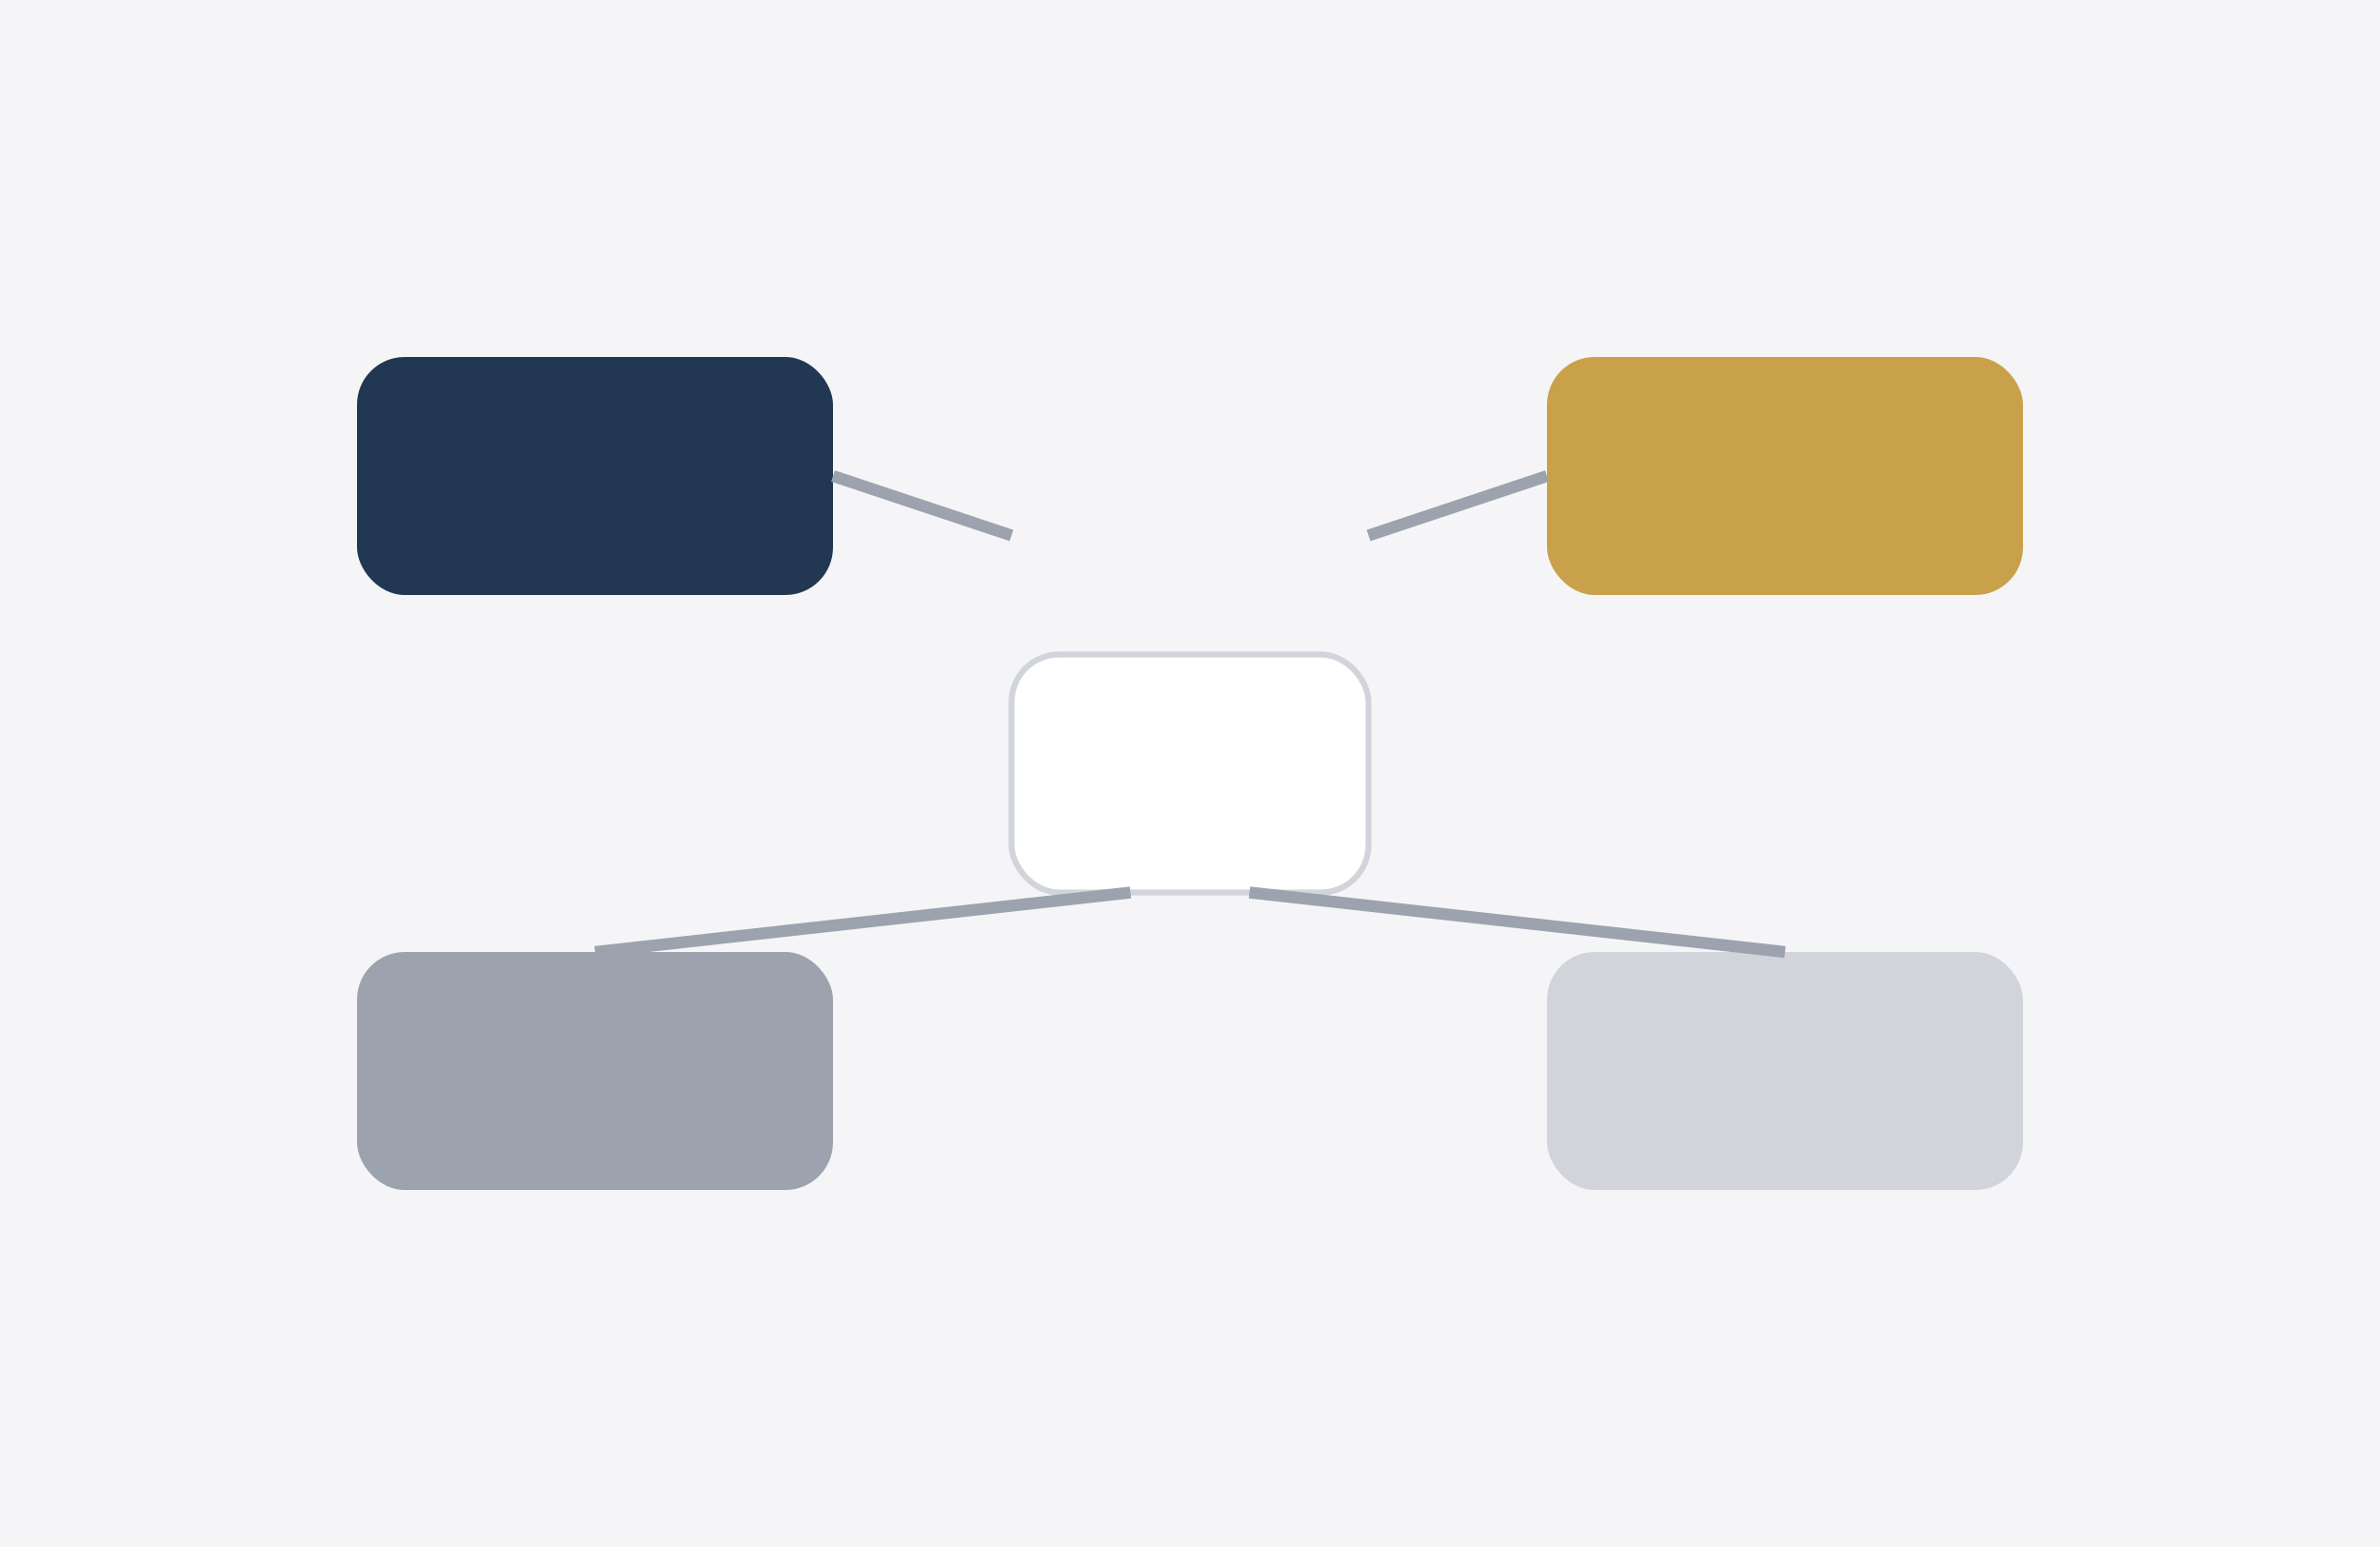
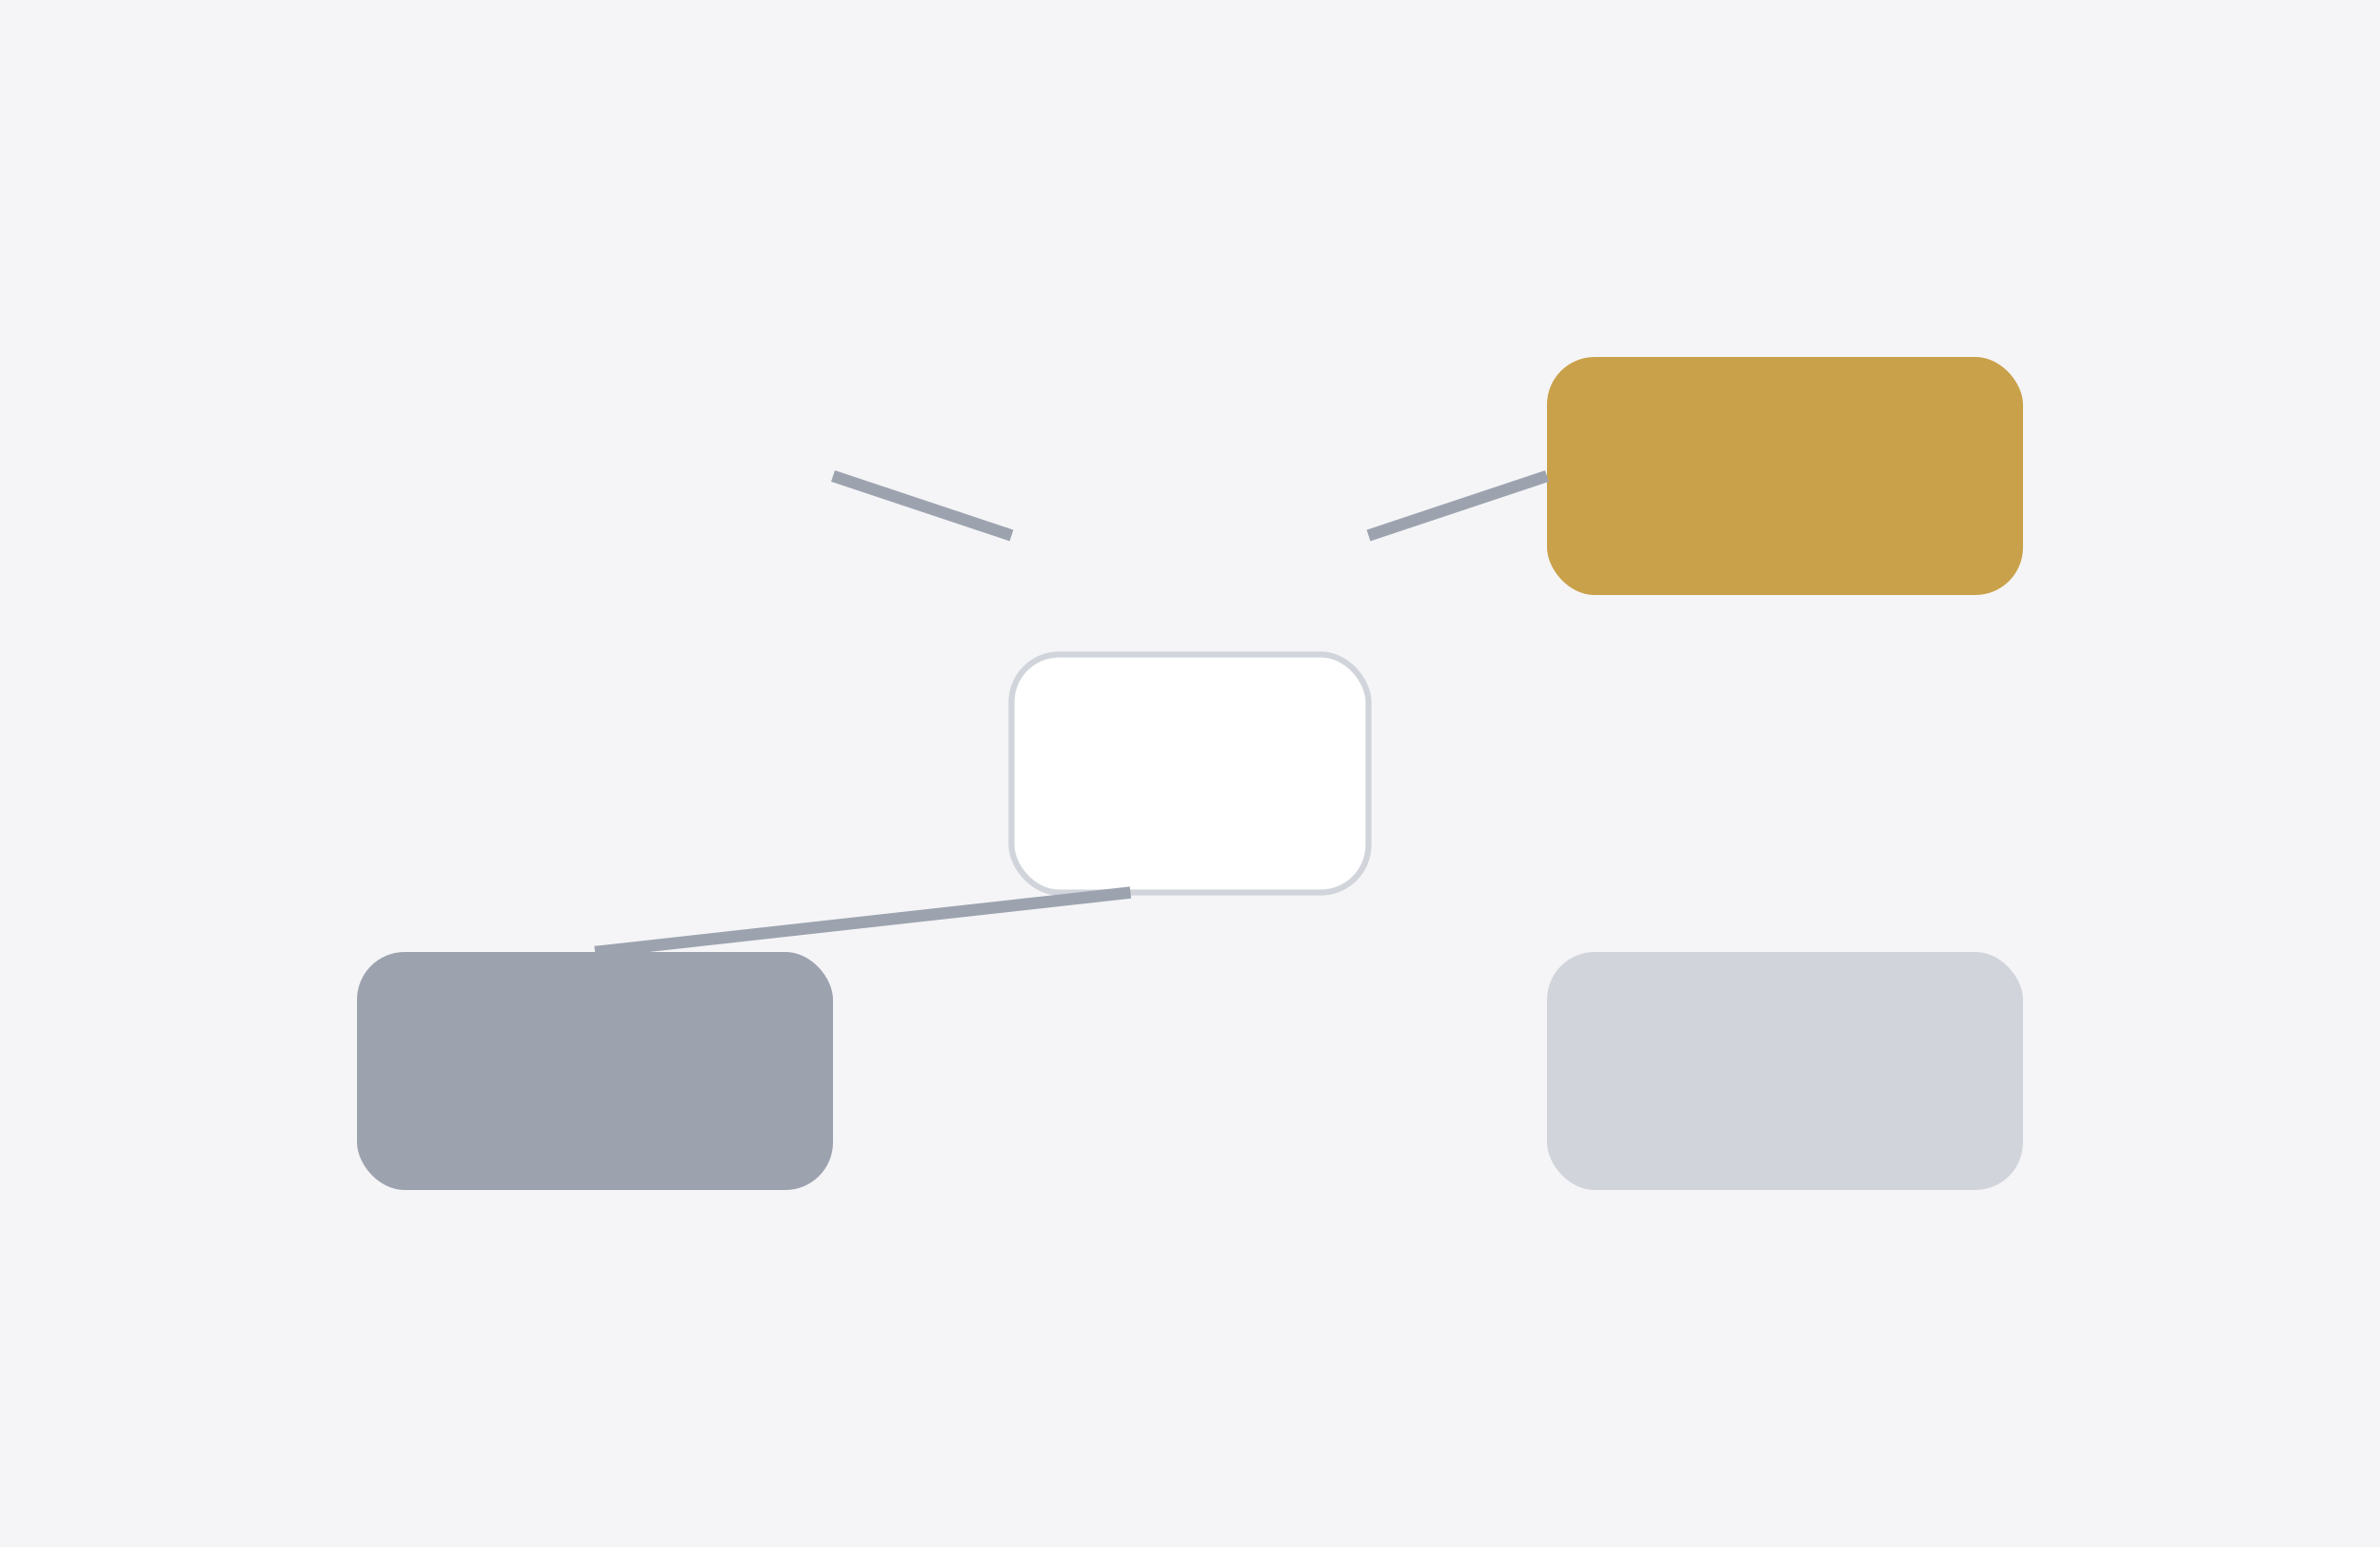
<svg xmlns="http://www.w3.org/2000/svg" width="400" height="260" viewBox="0 0 400 260">
  <rect width="400" height="260" fill="#F5F5F7" />
-   <rect x="60" y="60" width="80" height="40" rx="8" fill="#0C2340" opacity="0.9" />
  <rect x="260" y="60" width="80" height="40" rx="8" fill="#C9A14A" />
  <rect x="60" y="160" width="80" height="40" rx="8" fill="#9CA3AF" />
  <rect x="260" y="160" width="80" height="40" rx="8" fill="#D1D5DB" />
  <rect x="170" y="110" width="60" height="40" rx="8" fill="#FFFFFF" stroke="#D1D5DB" />
  <polyline points="140,80 170,90" stroke="#9CA3AF" stroke-width="2" fill="none" />
  <polyline points="230,90 260,80" stroke="#9CA3AF" stroke-width="2" fill="none" />
  <polyline points="100,160 190,150" stroke="#9CA3AF" stroke-width="2" fill="none" />
-   <polyline points="210,150 300,160" stroke="#9CA3AF" stroke-width="2" fill="none" />
</svg>